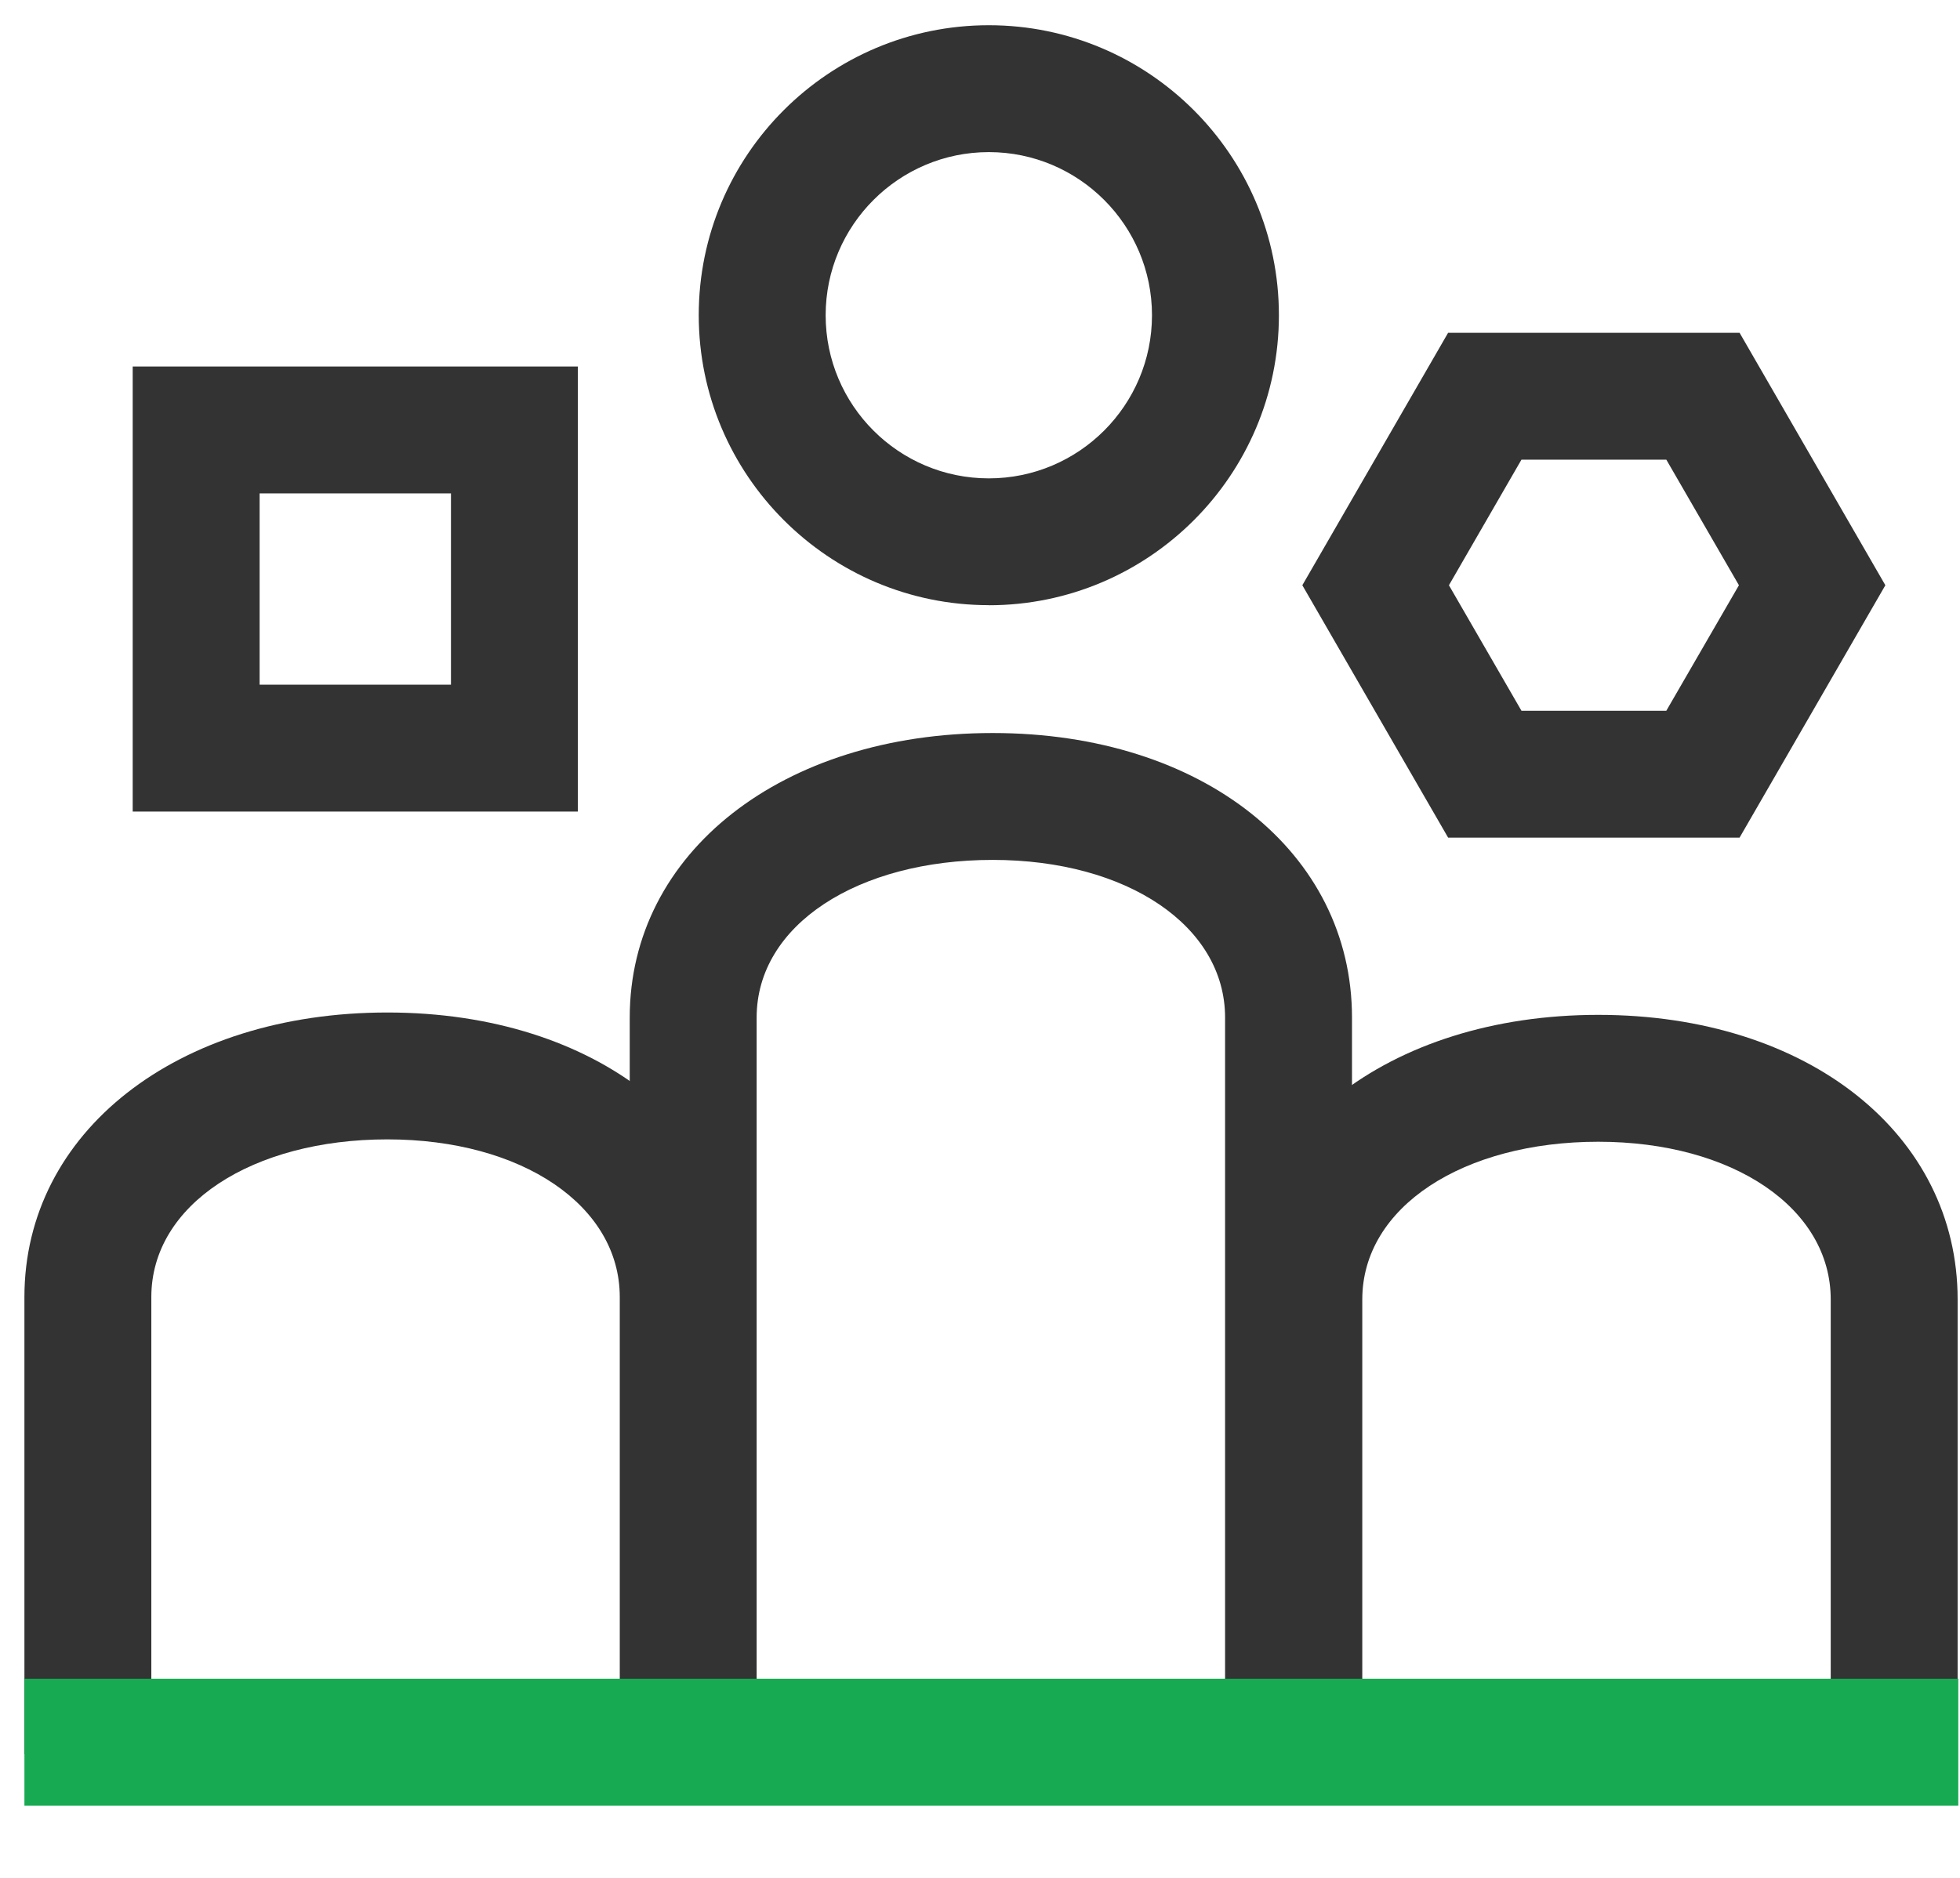
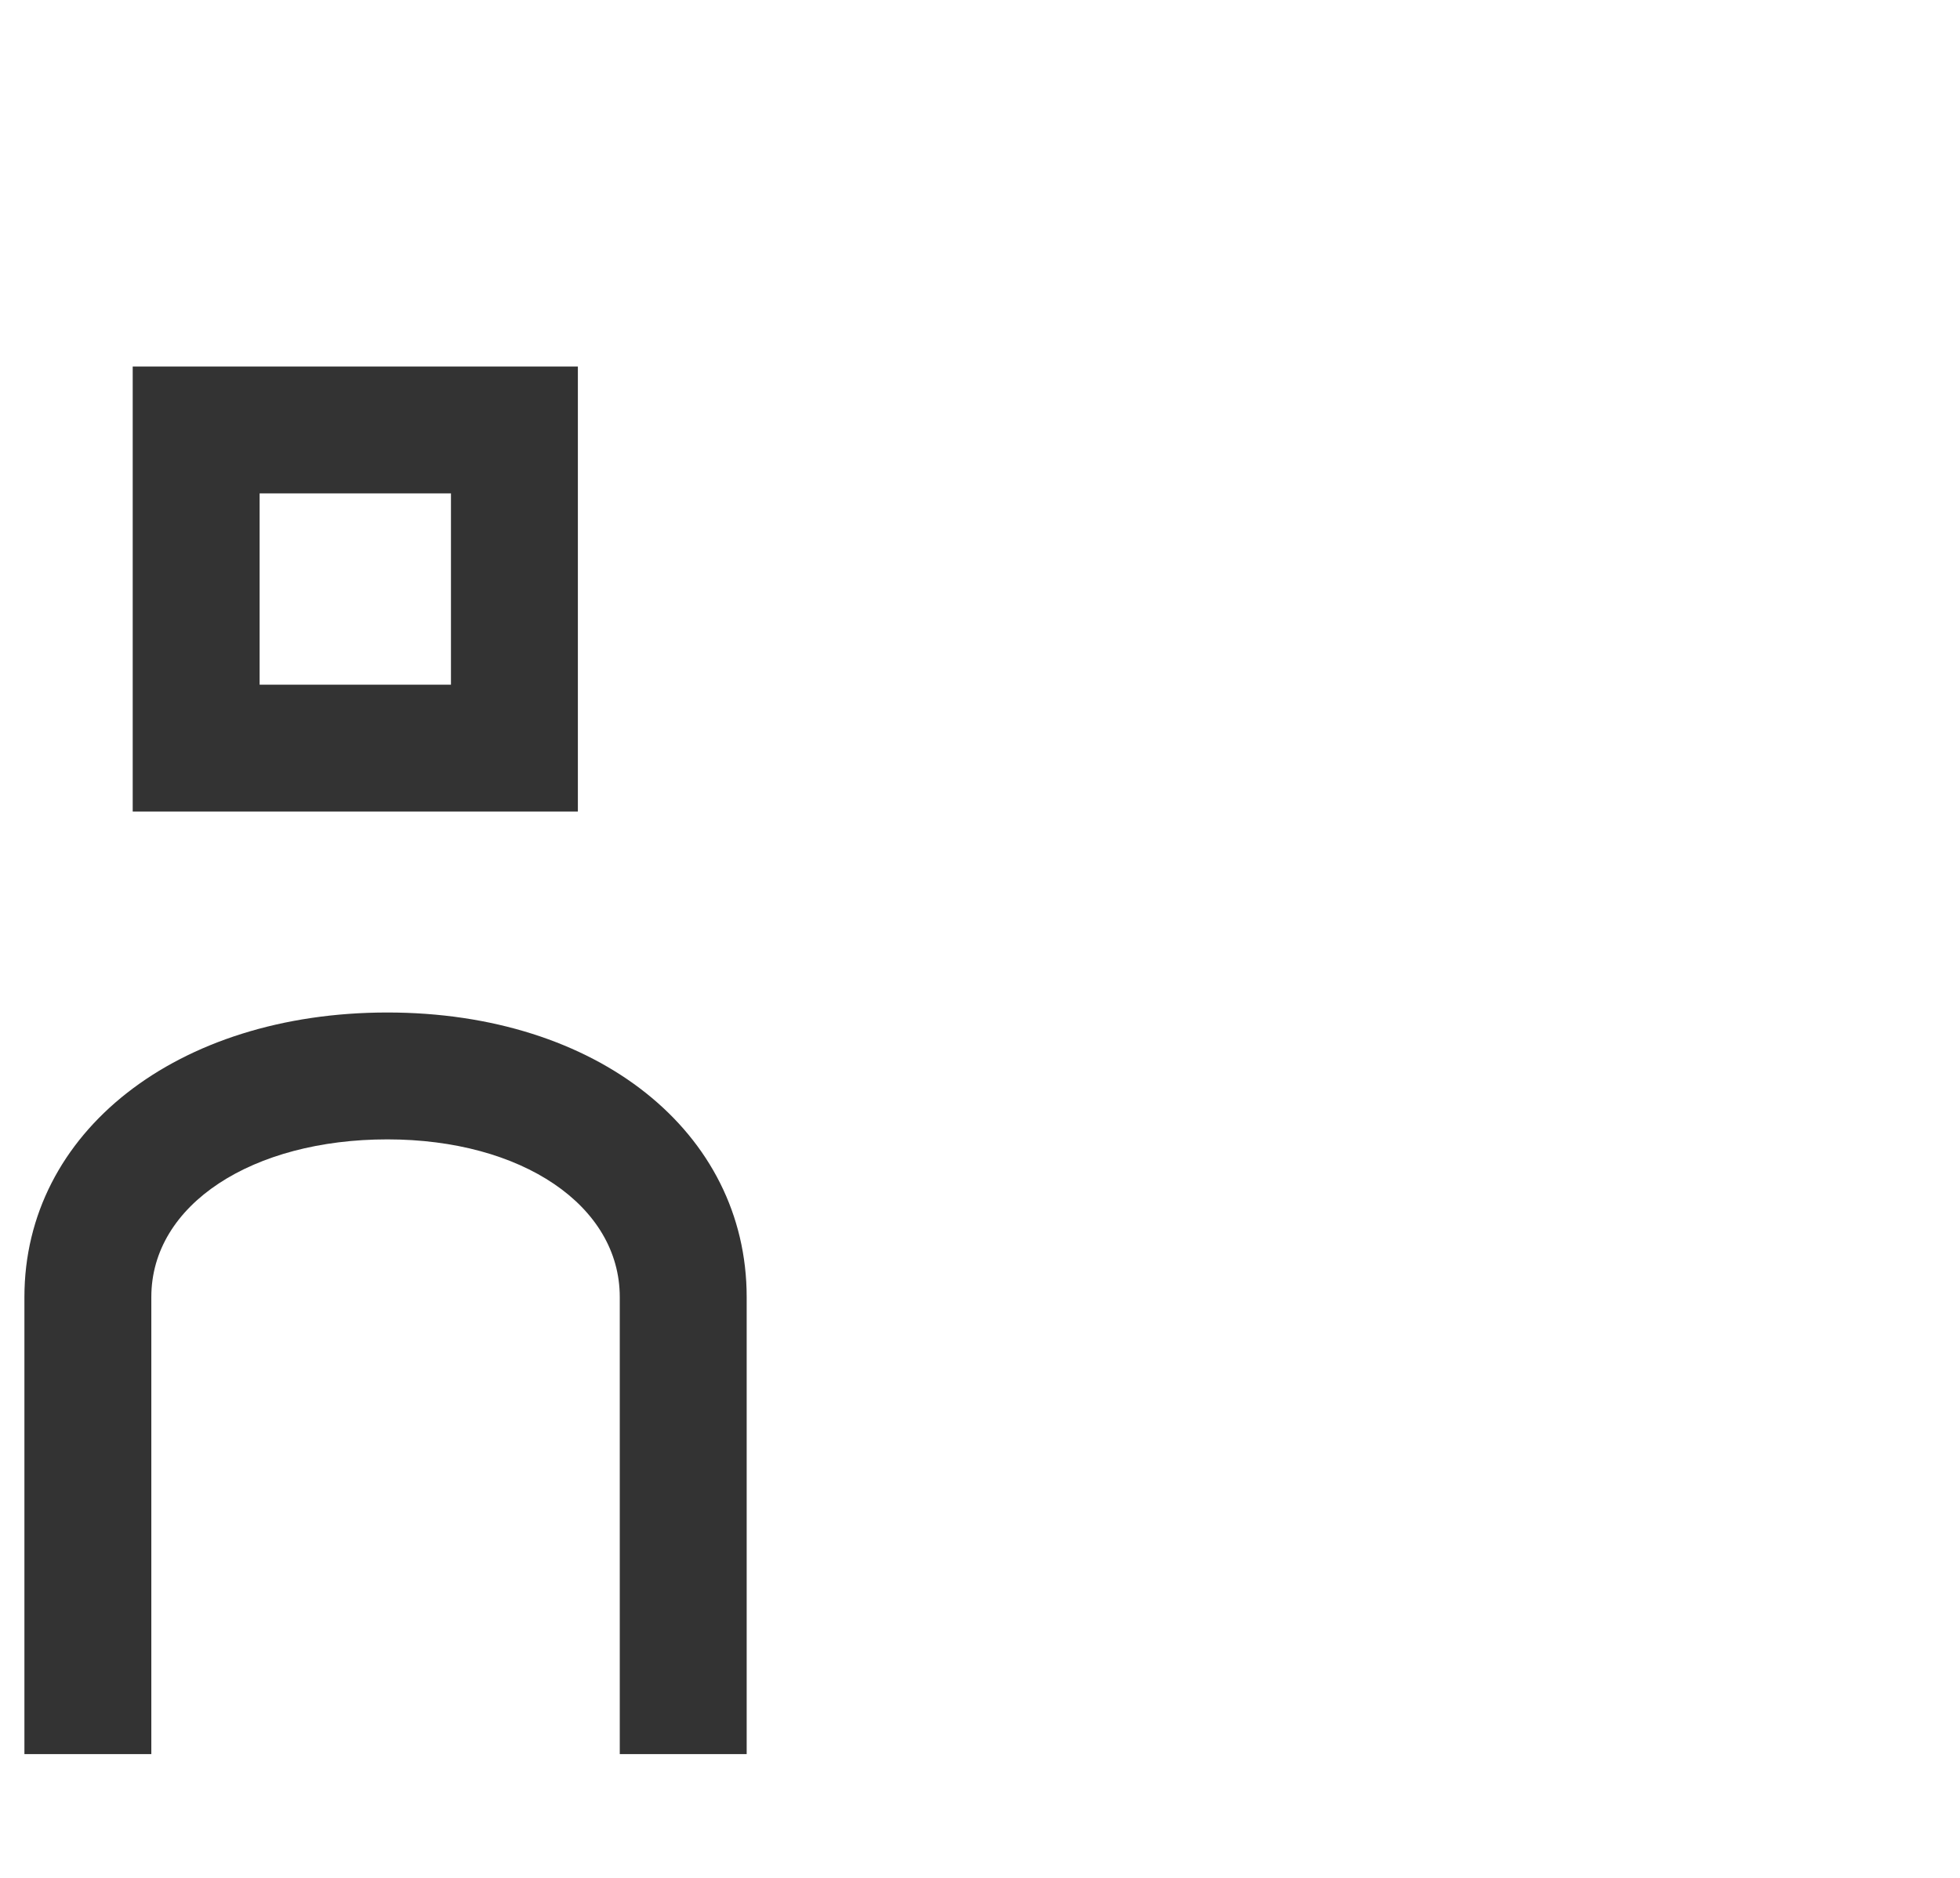
<svg xmlns="http://www.w3.org/2000/svg" width="24" height="23" viewBox="0 0 24 23" fill="none">
  <g clip-path="url(#clip0_534_246)">
    <path d="M9.143 21.484H7.589V15.886C7.589 14.767 6.392 13.955 4.743 13.955C3.094 13.955 1.853 14.75 1.853 15.886V21.484H0.299V15.886C0.299 13.866 2.168 12.401 4.743 12.401C7.318 12.401 9.143 13.868 9.143 15.886V21.484Z" fill="#333333" />
-     <path d="M16.555 21.589H15.001V12.463C15.001 11.344 13.804 10.532 12.155 10.532C10.506 10.532 9.265 11.326 9.265 12.463V21.589H7.711V12.463C7.711 10.443 9.58 8.978 12.155 8.978C14.73 8.978 16.555 10.444 16.555 12.463V21.589Z" fill="#333333" />
-     <path d="M23.971 21.513H22.417V15.916C22.417 14.797 21.22 13.984 19.571 13.984C17.923 13.984 16.681 14.779 16.681 15.916V21.513H15.127V15.916C15.127 13.896 16.996 12.43 19.571 12.43C22.146 12.43 23.971 13.897 23.971 15.916V21.513Z" fill="#333333" />
    <path d="M7.076 9.94H1.625V4.489H7.076V9.94ZM3.179 8.386H5.522V6.043H3.179V8.386Z" fill="#333333" />
-     <path d="M12.108 7.412C10.15 7.412 8.556 5.819 8.556 3.86C8.556 1.9 10.148 0.309 12.108 0.309C14.067 0.309 15.66 1.902 15.66 3.861C15.66 5.821 14.066 7.413 12.108 7.413V7.412ZM12.108 1.863C11.007 1.863 10.11 2.759 10.11 3.861C10.11 4.964 11.005 5.859 12.108 5.859C13.21 5.859 14.106 4.964 14.106 3.861C14.106 2.759 13.21 1.863 12.108 1.863Z" fill="#333333" />
-     <path d="M21.301 10.259H17.732L15.947 7.168L17.732 4.076H21.301L23.086 7.168L21.301 10.259ZM18.63 8.705H20.404L21.293 7.168L20.404 5.63H18.63L17.742 7.168L18.63 8.705Z" fill="#333333" />
-     <path d="M16.601 20.561H15.056H9.222H7.677H0.299V22.116H7.677H9.222H15.056H16.601H23.979V20.561H16.601Z" fill="#18AA52" />
  </g>
  <defs>
    <clipPath id="clip0_534_246">
      <rect width="23.68" height="21.806" fill="white" transform="translate(0.299 0.309)" />
    </clipPath>
  </defs>
</svg>